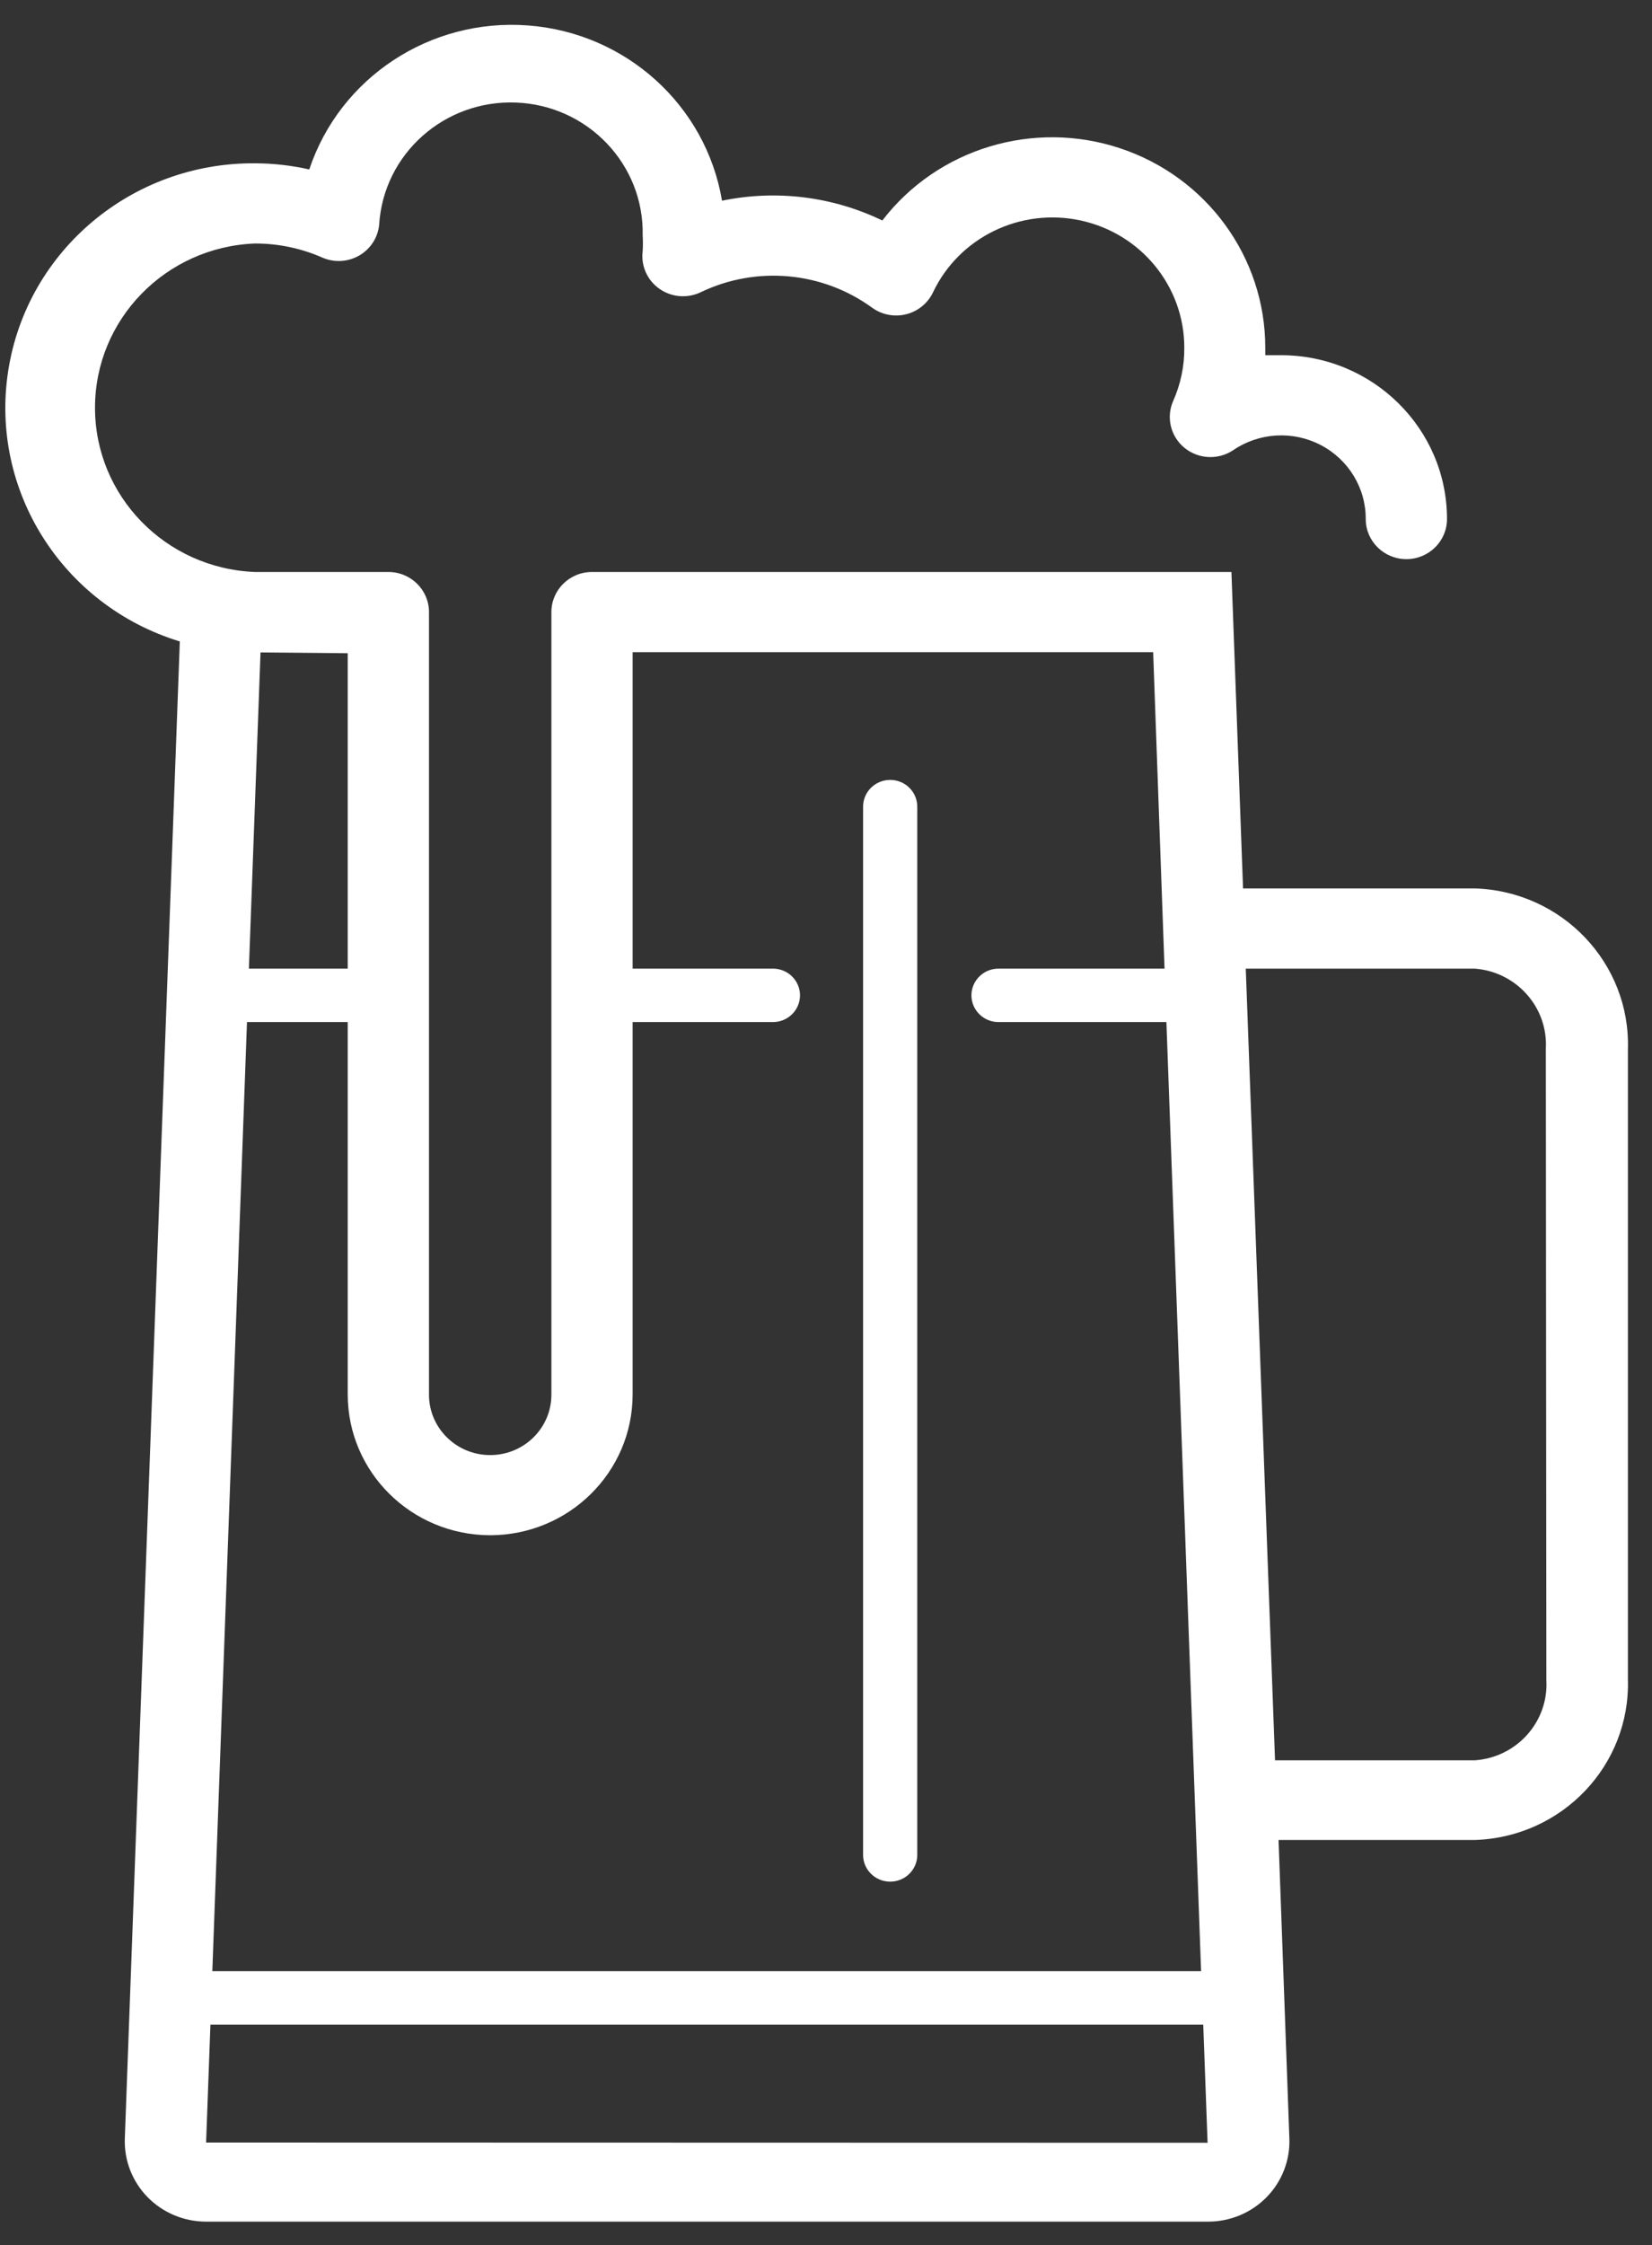
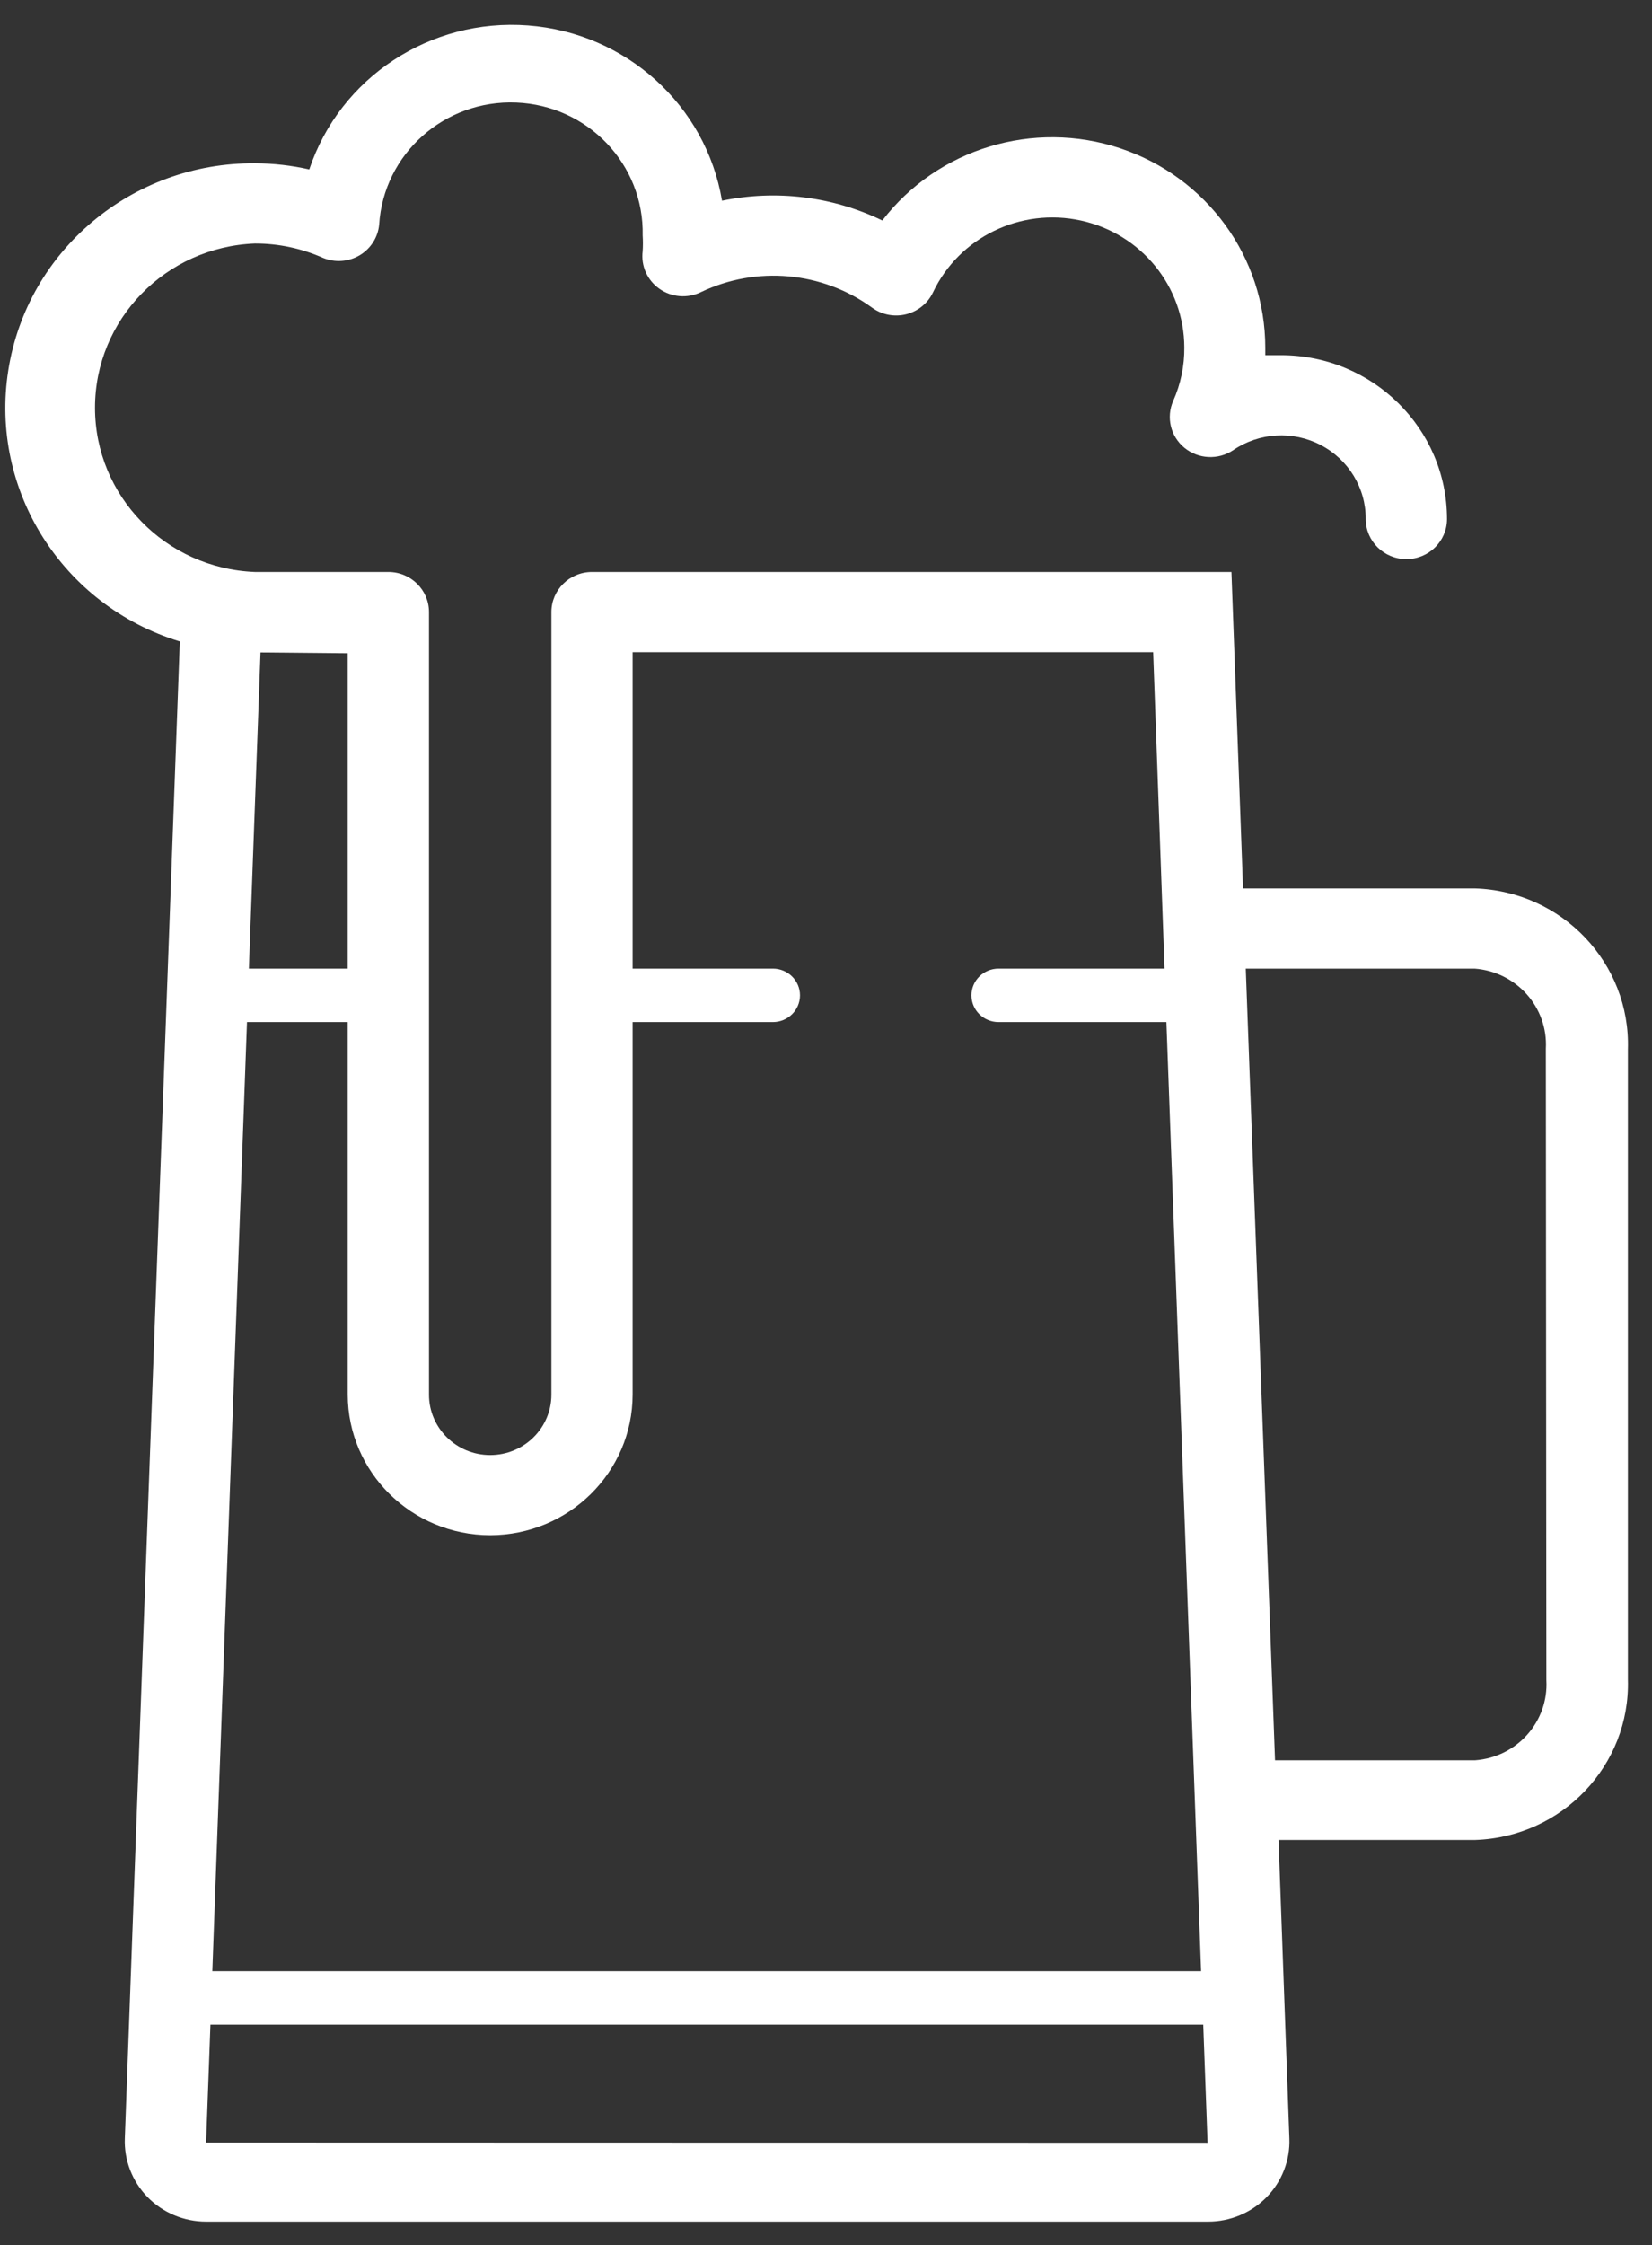
<svg xmlns="http://www.w3.org/2000/svg" width="53px" height="72px" viewBox="0 0 53 72" version="1.1">
  <rect x="0" y="0" width="53" height="72" fill="#333333" stroke="none" />
  <title>noun_631694</title>
  <desc>Created with Sketch.</desc>
  <defs />
  <g id="Page-1" stroke="none" stroke-width="1" fill="none" fill-rule="evenodd">
    <g id="2-Taste-Floating-Filter-Example" transform="translate(-1173, -1033)" fill-rule="nonzero" fill="#FFFFFF">
      <g id="Group-20" transform="translate(370, 999)">
        <g id="Group-12" transform="translate(718, 0)">
          <g id="noun_631694" transform="translate(85, 34)">
            <path d="M47.318,28.491 L39.88,28.491 L39.507,18.343 L18.993,18.343 C18.273,18.343 17.69,18.918 17.69,19.629 L17.69,44.726 C17.69,45.796 16.811,46.663 15.726,46.663 C14.642,46.663 13.763,45.796 13.763,44.726 L13.763,19.629 C13.763,18.918 13.179,18.343 12.459,18.343 L8.176,18.343 C5.311,18.229 3.048,15.904 3.048,13.076 C3.048,10.247 5.311,7.923 8.176,7.809 C8.931,7.807 9.677,7.965 10.365,8.271 C10.747,8.428 11.182,8.397 11.536,8.188 C11.891,7.978 12.124,7.615 12.164,7.209 C12.303,4.938 14.258,3.196 16.561,3.289 C18.865,3.382 20.668,5.278 20.618,7.551 C20.629,7.72 20.629,7.889 20.618,8.057 C20.559,8.526 20.766,8.988 21.156,9.262 C21.546,9.536 22.056,9.577 22.486,9.369 C24.268,8.516 26.382,8.707 27.977,9.866 C28.291,10.095 28.693,10.173 29.072,10.078 C29.451,9.983 29.766,9.726 29.932,9.377 C30.773,7.607 32.746,6.649 34.681,7.073 C36.615,7.497 37.992,9.188 37.995,11.143 C38.001,11.733 37.879,12.317 37.639,12.857 C37.406,13.382 37.554,13.996 38.001,14.362 C38.449,14.728 39.088,14.758 39.568,14.434 C40.398,13.87 41.478,13.807 42.37,14.271 C43.263,14.736 43.82,15.65 43.816,16.646 C43.816,17.356 44.4,17.931 45.12,17.931 C45.839,17.931 46.423,17.356 46.423,16.646 C46.423,13.744 44.038,11.391 41.097,11.391 L40.593,11.391 C40.593,11.314 40.593,11.229 40.593,11.151 C40.594,8.254 38.72,5.68 35.936,4.755 C33.153,3.831 30.082,4.763 28.307,7.071 C26.712,6.3 24.902,6.077 23.164,6.437 C22.648,3.374 20.08,1.053 16.941,0.816 C13.803,0.578 10.906,2.484 9.922,5.434 C9.352,5.305 8.769,5.239 8.185,5.237 C4.241,5.206 0.871,8.031 0.266,11.875 C-0.34,15.719 2.002,19.42 5.769,20.571 L4.005,68.571 C3.977,69.271 4.239,69.952 4.731,70.457 C5.223,70.961 5.902,71.246 6.612,71.246 L38.76,71.246 C39.468,71.246 40.146,70.962 40.637,70.46 C41.129,69.957 41.392,69.278 41.366,68.58 L41.019,59.006 L47.335,59.006 C50.121,58.908 52.305,56.612 52.227,53.863 L52.227,33.651 C52.314,30.89 50.117,28.58 47.318,28.491 Z M15.726,49.234 C18.248,49.23 20.292,47.214 20.296,44.726 L20.296,32.777 L24.797,32.777 C25.277,32.777 25.666,32.393 25.666,31.92 C25.666,31.447 25.277,31.063 24.797,31.063 L20.296,31.063 L20.296,20.914 L36.996,20.914 L37.361,31.063 L32.035,31.063 C31.555,31.063 31.166,31.447 31.166,31.92 C31.166,32.393 31.555,32.777 32.035,32.777 L37.421,32.777 L38.534,63.214 L6.812,63.214 L7.924,32.777 L11.156,32.777 L11.156,44.726 C11.161,47.214 13.204,49.23 15.726,49.234 Z M11.156,20.949 L11.156,31.063 L7.985,31.063 L8.358,20.923 L11.156,20.949 Z M6.612,68.709 L6.751,64.929 L38.603,64.929 L38.742,68.717 L6.612,68.709 Z M49.611,53.88 C49.686,55.208 48.671,56.351 47.326,56.451 L40.906,56.451 L39.967,31.063 L47.309,31.063 C48.653,31.163 49.669,32.306 49.594,33.634 L49.611,53.88 Z" id="Shape" />
-             <path d="M28.559,60.343 C29.039,60.343 29.428,59.959 29.428,59.486 L29.428,25.869 C29.428,25.395 29.039,25.011 28.559,25.011 C28.079,25.011 27.69,25.395 27.69,25.869 L27.69,59.486 C27.69,59.959 28.079,60.343 28.559,60.343 Z" id="Shape" />
          </g>
        </g>
      </g>
    </g>
  </g>
</svg>